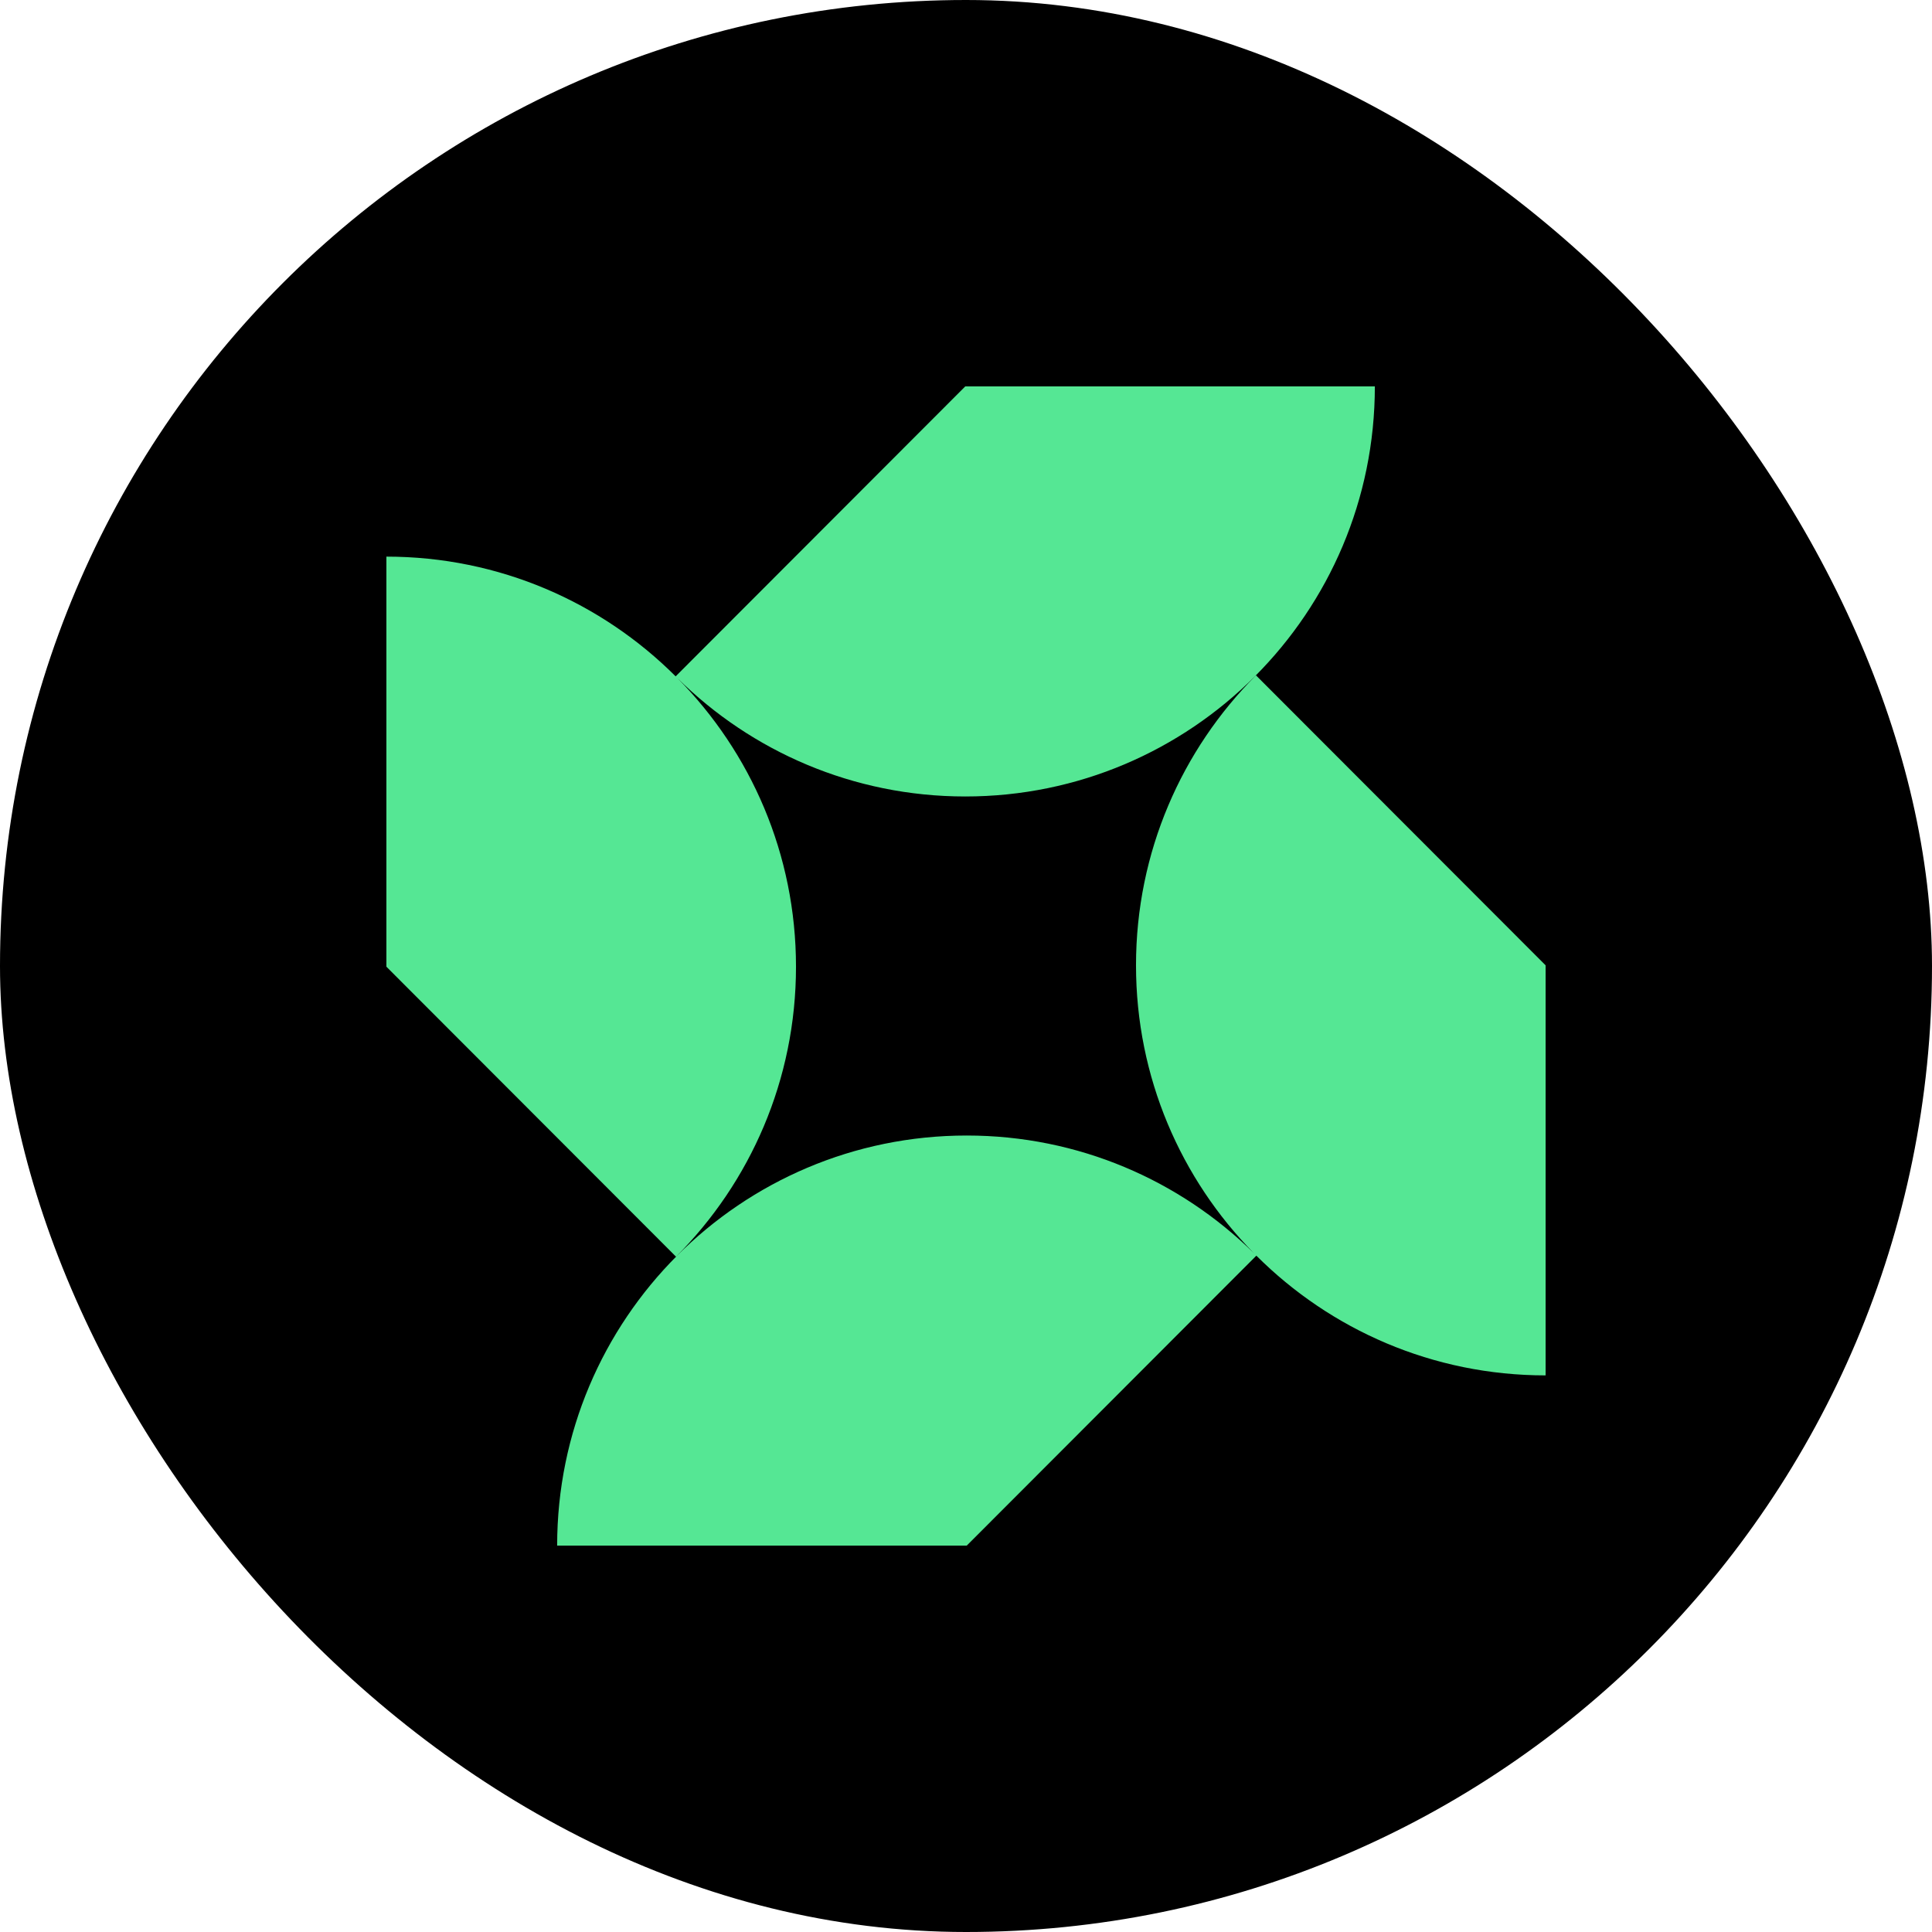
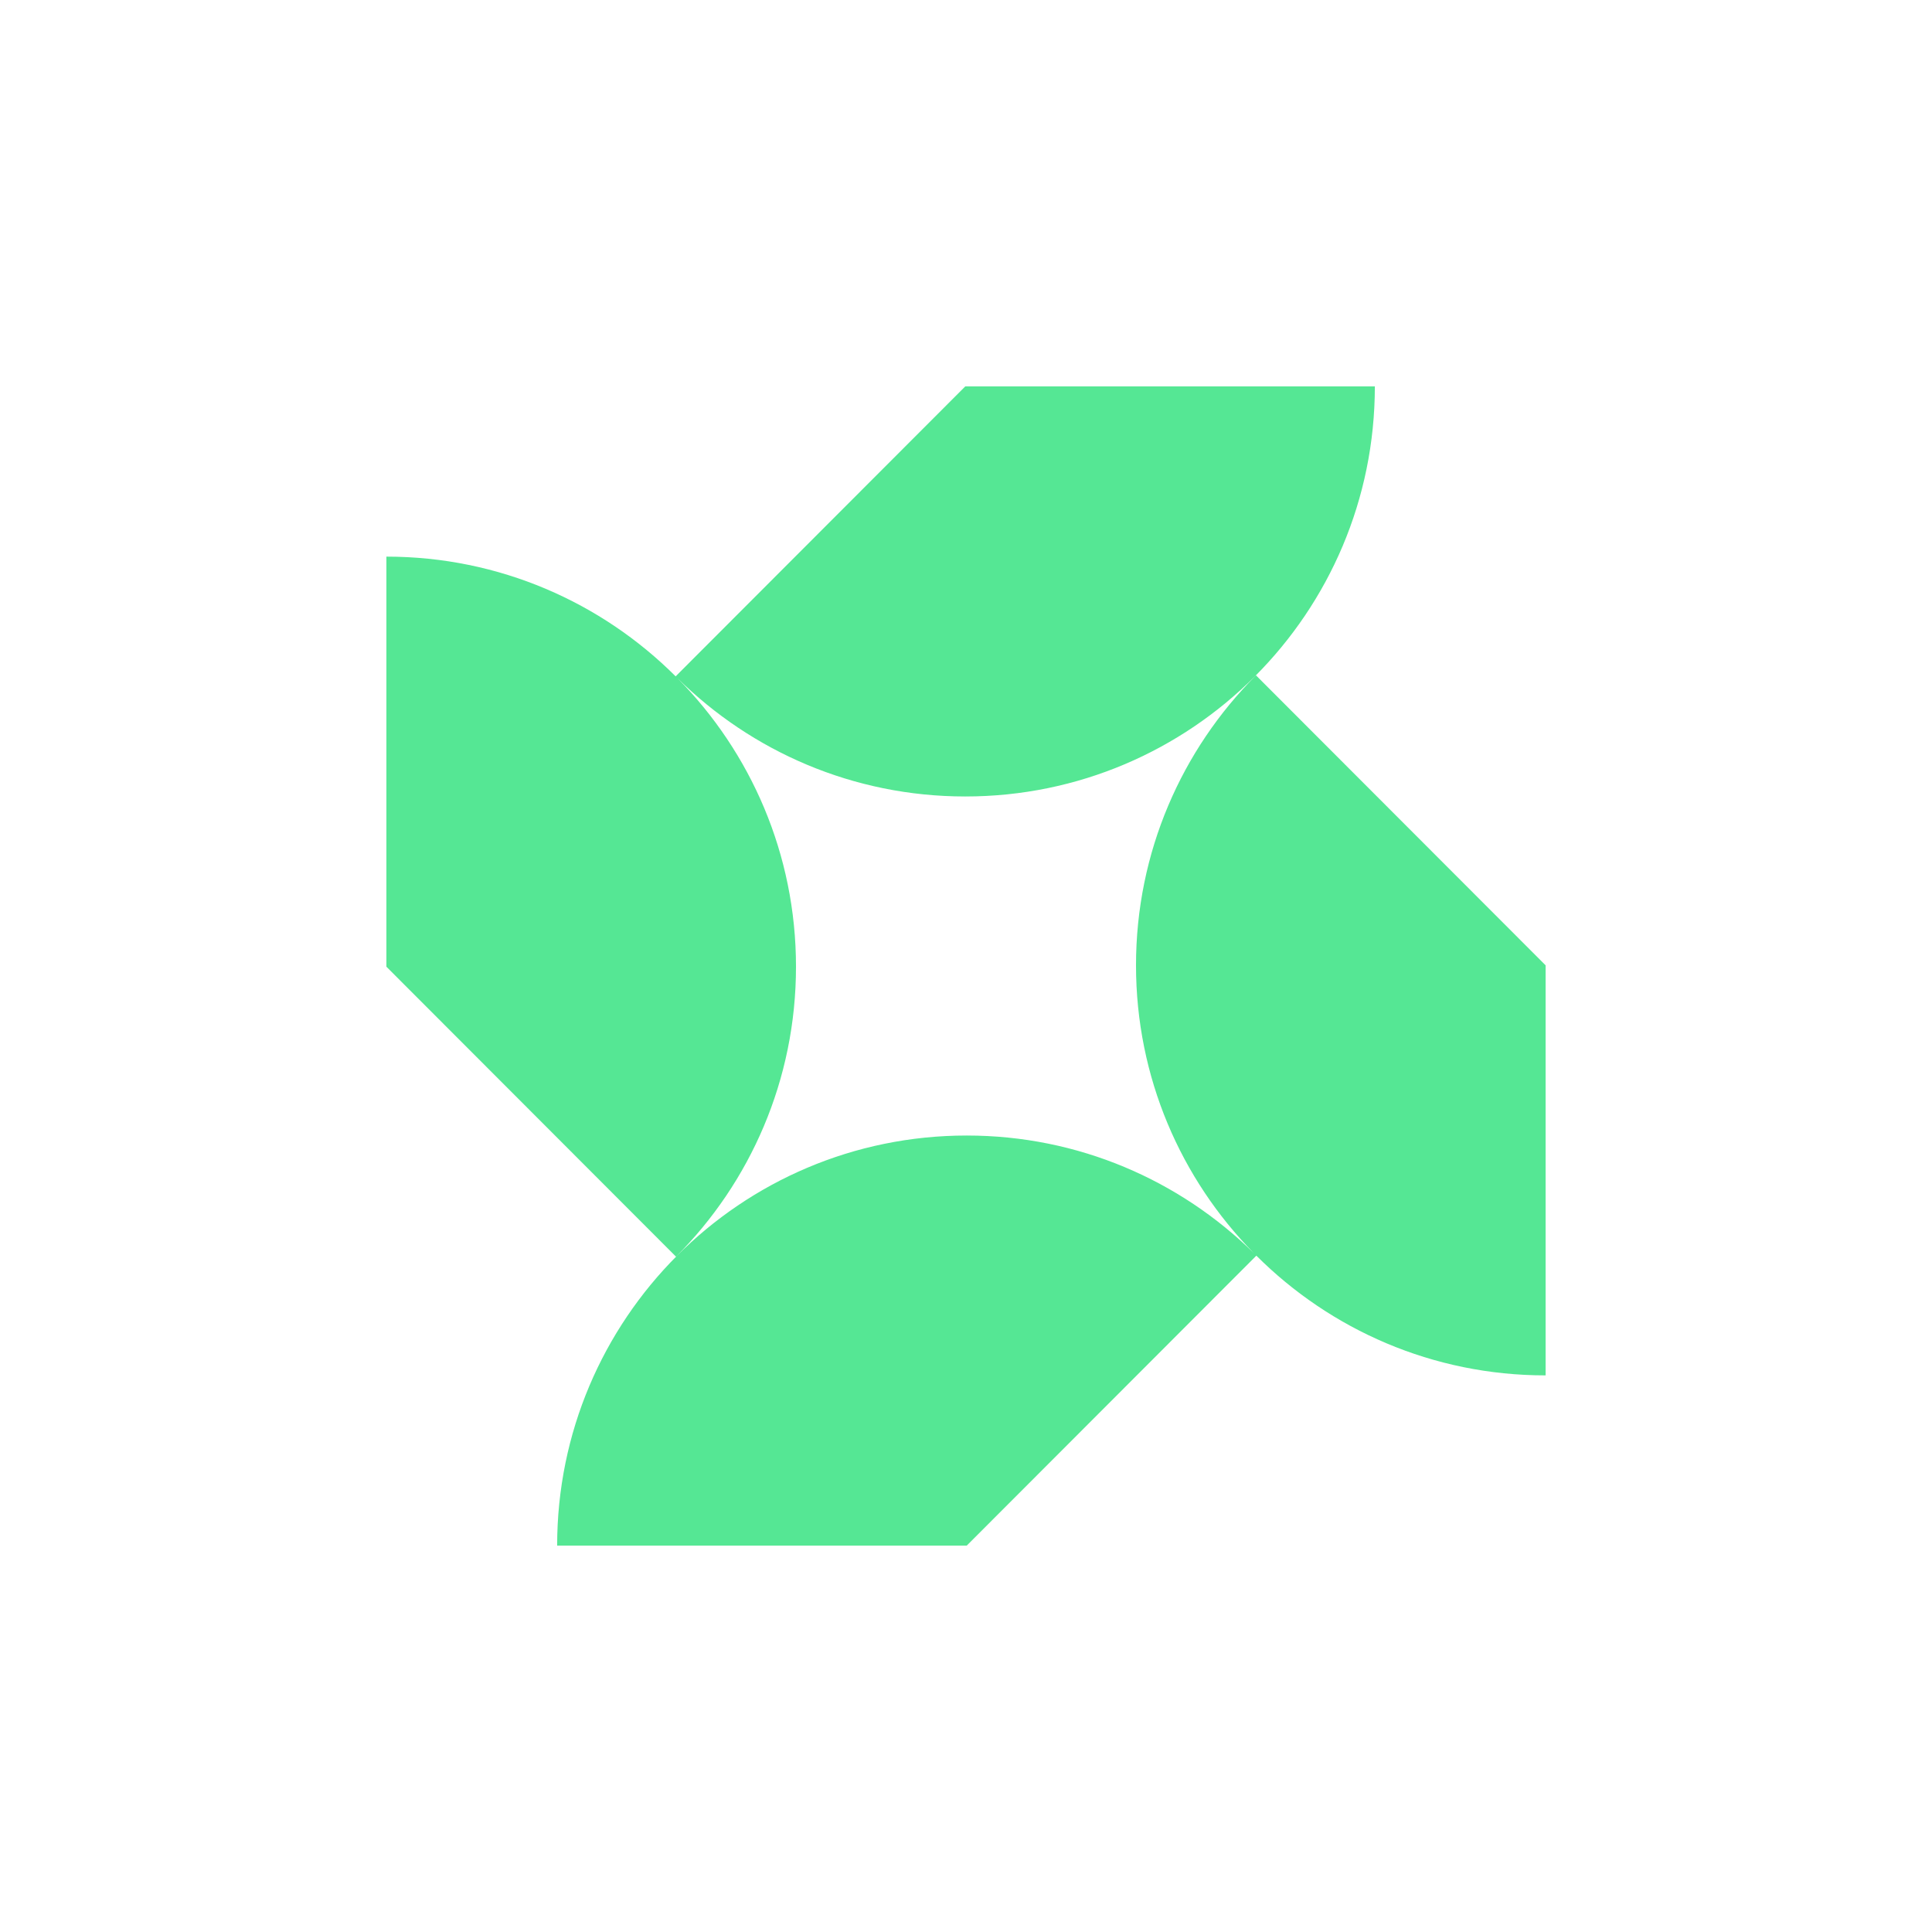
<svg xmlns="http://www.w3.org/2000/svg" width="200" height="200" viewBox="0 0 200 200" fill="none">
-   <rect width="200" height="200" rx="100" fill="black" />
  <path fill-rule="evenodd" clip-rule="evenodd" d="M142.324 40C142.324 63.446 123.341 82.451 99.923 82.451C88.313 82.451 77.791 77.778 70.133 70.207C77.718 77.877 82.401 88.427 82.401 100.073C82.401 111.794 77.655 122.407 69.981 130.09L40 100.073V57.622C51.689 57.622 62.273 62.357 69.943 70.016L99.923 40H142.324ZM130.057 129.986C137.727 137.645 148.311 142.38 160 142.38V99.929L130.019 69.912C122.345 77.595 117.599 88.208 117.599 99.929C117.599 111.538 122.252 122.058 129.794 129.721C122.143 122.193 111.651 117.549 100.077 117.549C76.659 117.549 57.676 136.555 57.676 160.001H100.077L130.057 129.986Z" fill="#55E794" />
</svg>